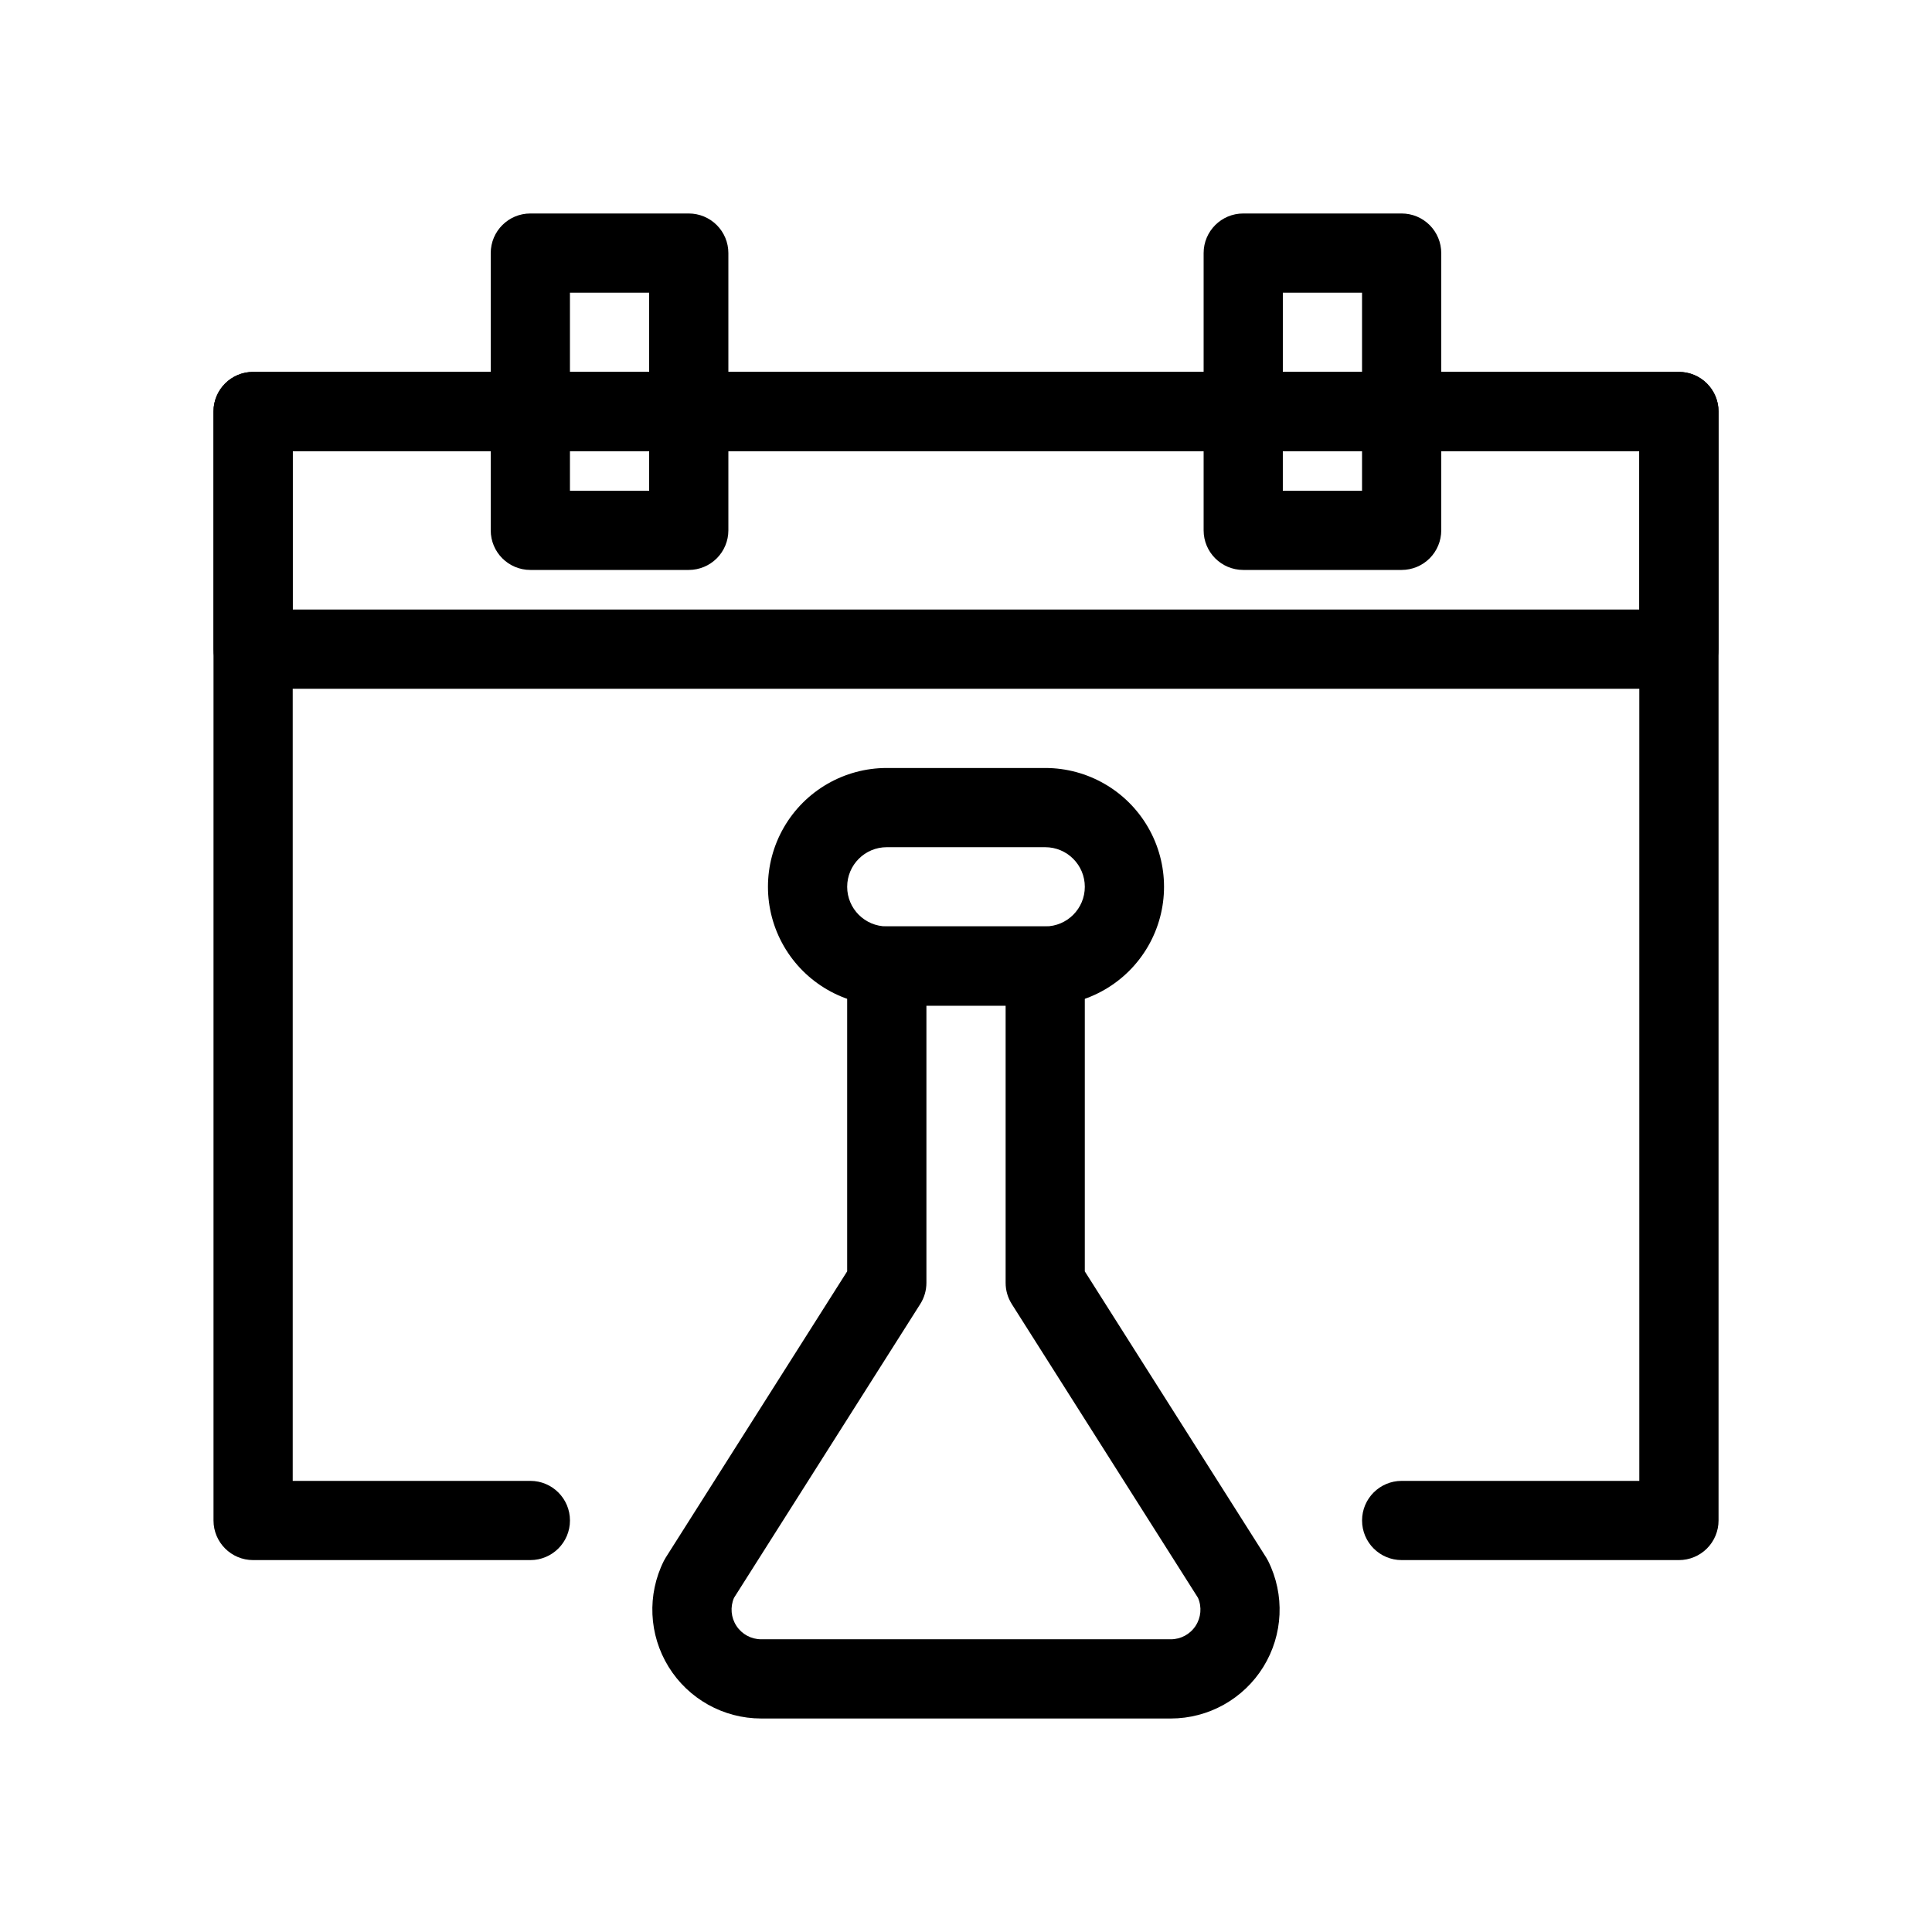
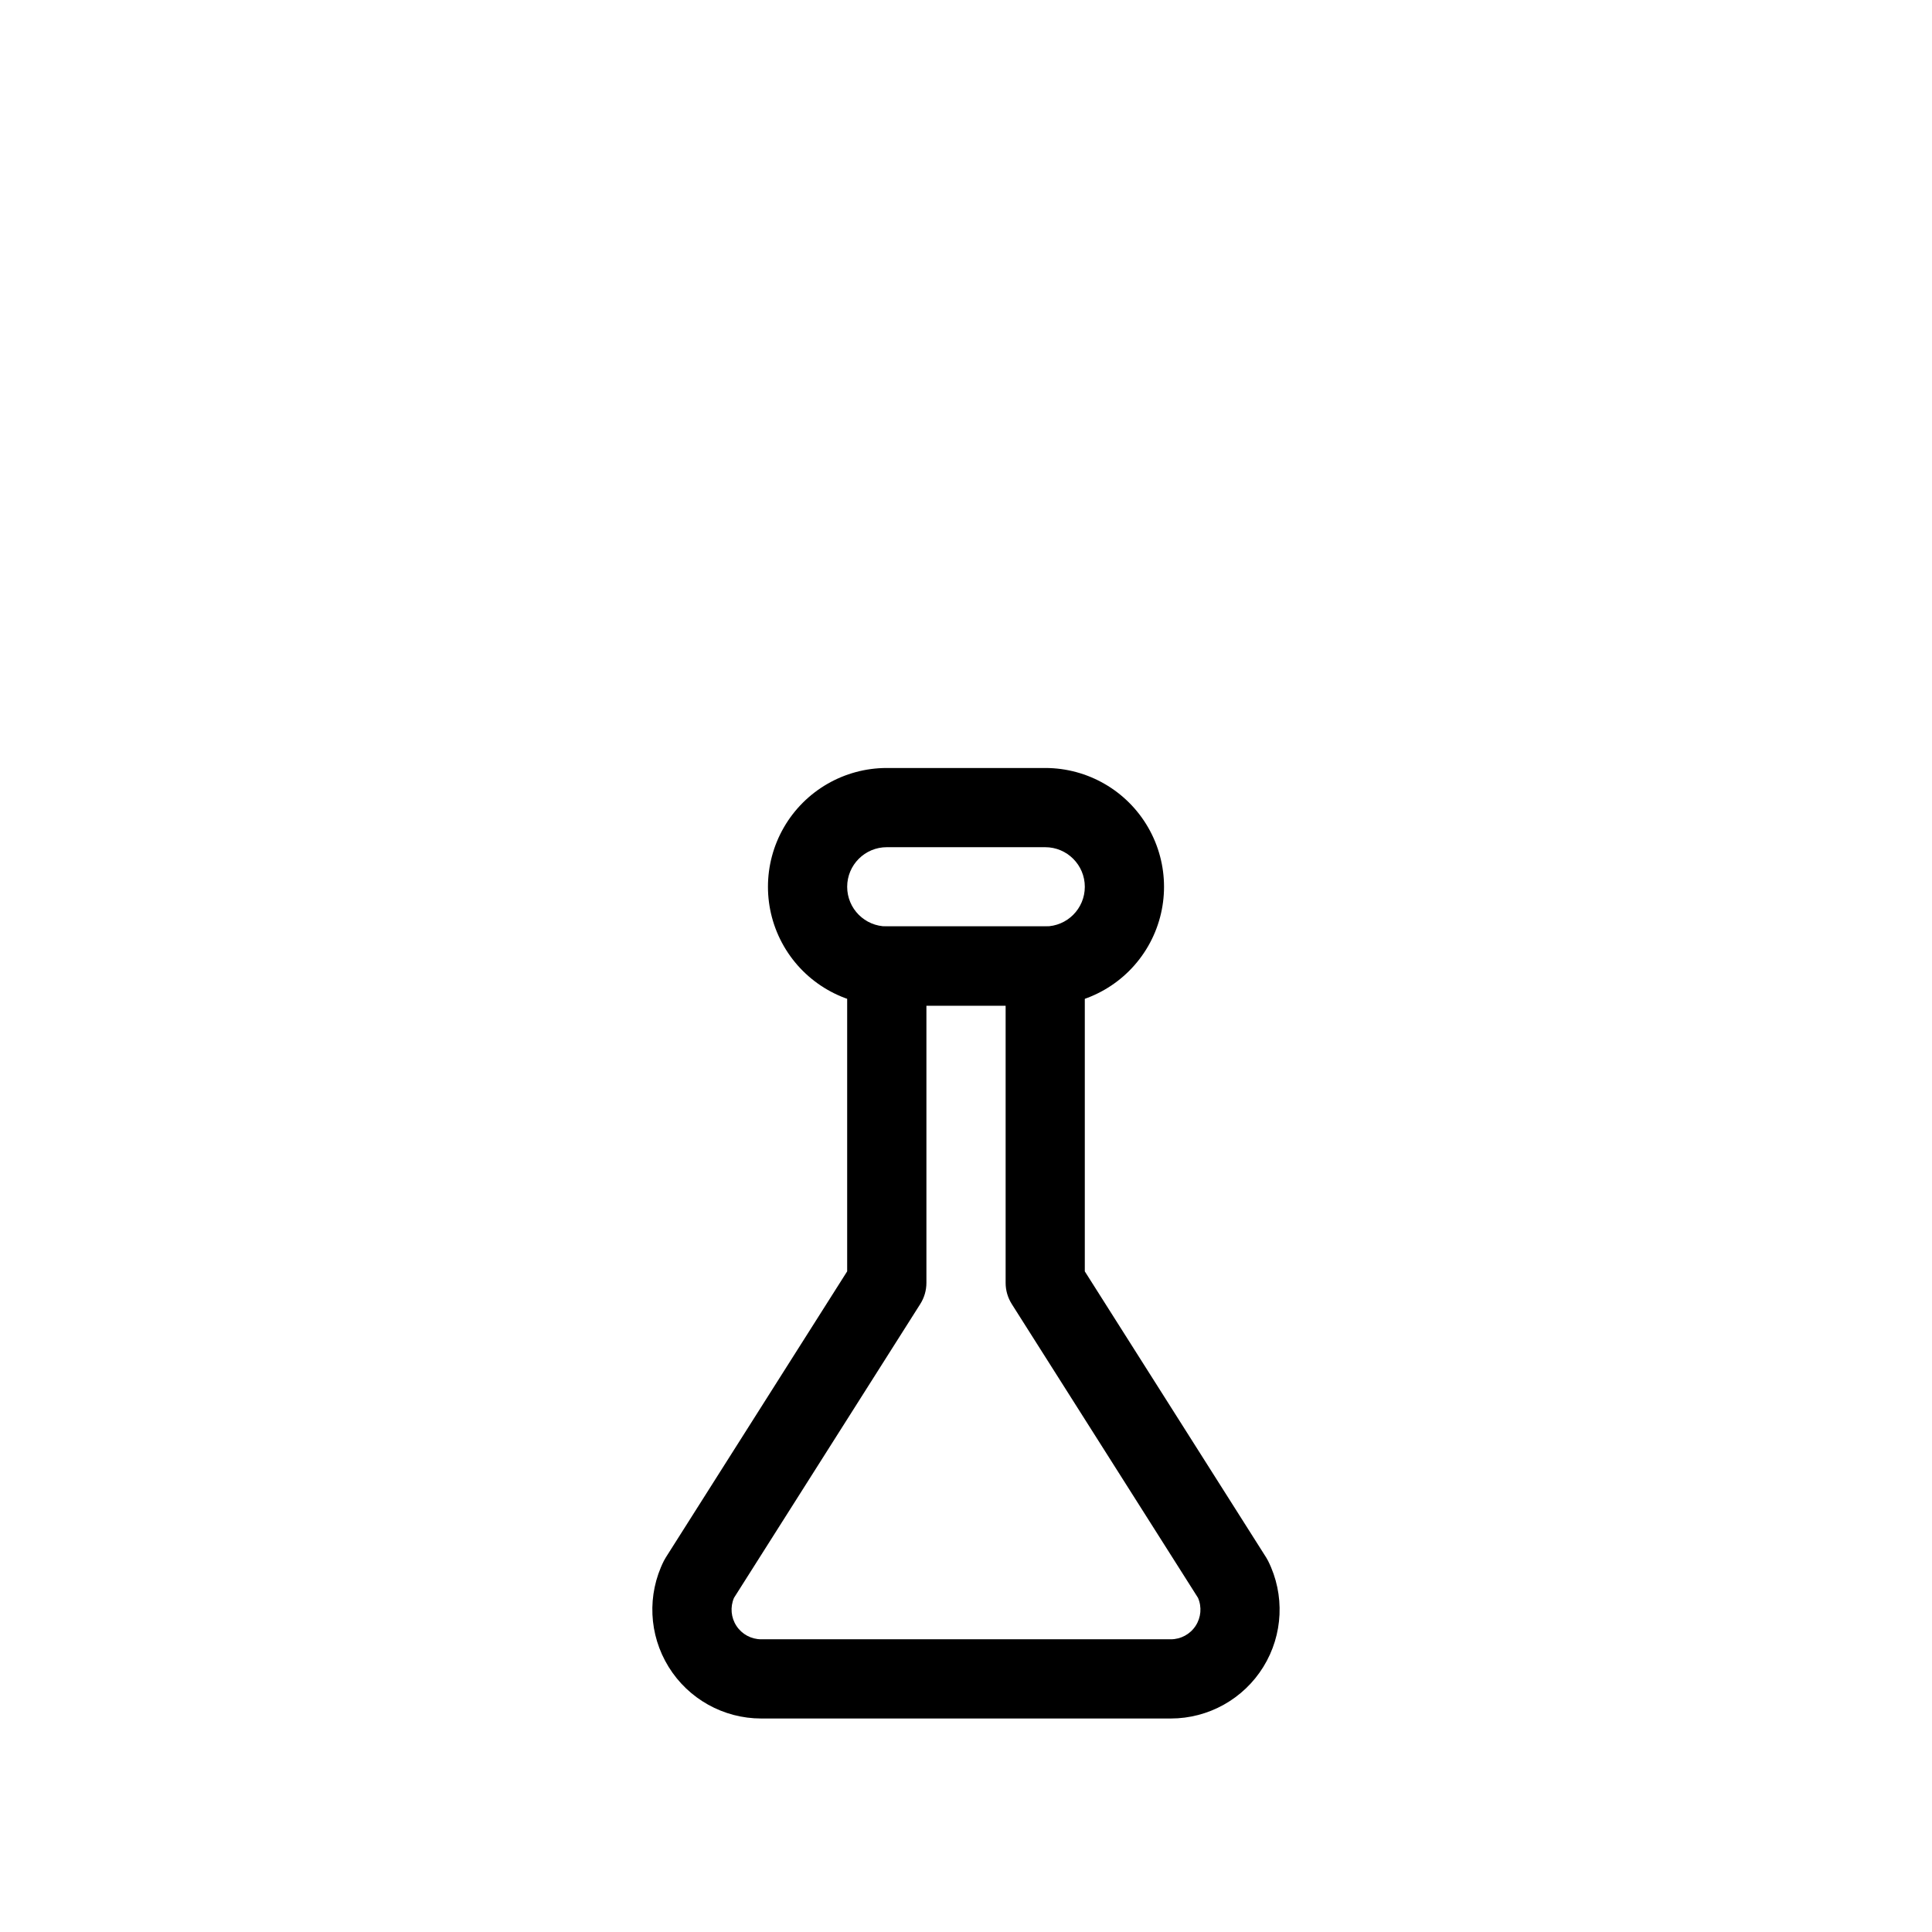
<svg xmlns="http://www.w3.org/2000/svg" fill="#000000" width="800px" height="800px" version="1.1" viewBox="144 144 512 512">
  <g>
-     <path d="m588.93 557.44h-73.473c-5.797 0-10.496-4.699-10.496-10.496s4.699-10.496 10.496-10.496h62.977v-272.89h-356.86v272.89h62.977c5.797 0 10.496 4.699 10.496 10.496s-4.699 10.496-10.496 10.496h-73.473c-5.797 0-10.496-4.699-10.496-10.496v-293.89c0-5.797 4.699-10.496 10.496-10.496h377.86c2.785 0 5.453 1.105 7.422 3.074s3.074 4.637 3.074 7.422v293.89c0 2.785-1.105 5.453-3.074 7.422s-4.637 3.074-7.422 3.074z" />
-     <path d="m588.93 326.53h-377.86c-5.797 0-10.496-4.699-10.496-10.496v-62.977c0-5.797 4.699-10.496 10.496-10.496h377.86c2.785 0 5.453 1.105 7.422 3.074s3.074 4.637 3.074 7.422v62.977c0 2.781-1.105 5.453-3.074 7.422s-4.637 3.074-7.422 3.074zm-367.36-20.992h356.86v-41.984h-356.86z" />
-     <path d="m326.53 295.04h-41.984c-5.797 0-10.496-4.699-10.496-10.496v-73.473c0-5.797 4.699-10.496 10.496-10.496h41.984c2.781 0 5.453 1.105 7.422 3.074s3.074 4.637 3.074 7.422v73.473c0 2.781-1.105 5.453-3.074 7.422s-4.641 3.074-7.422 3.074zm-31.488-20.992h20.992v-52.48h-20.992z" />
-     <path d="m515.45 295.04h-41.98c-5.797 0-10.496-4.699-10.496-10.496v-73.473c0-5.797 4.699-10.496 10.496-10.496h41.984-0.004c2.785 0 5.457 1.105 7.422 3.074 1.969 1.969 3.074 4.637 3.074 7.422v73.473c0 2.781-1.105 5.453-3.074 7.422-1.965 1.969-4.637 3.074-7.422 3.074zm-31.488-20.992h20.992v-52.48h-20.988z" />
    <path d="m454.27 599.42h-108.54c-10 0-19.285-5.176-24.543-13.684-5.258-8.508-5.738-19.129-1.266-28.074 0.156-0.316 0.332-0.625 0.523-0.922l48.062-75.82v-80.922c0-5.797 4.699-10.496 10.496-10.496h41.984c2.781 0 5.453 1.105 7.422 3.074s3.074 4.637 3.074 7.422v80.926l48.062 75.82v-0.004c0.188 0.297 0.363 0.605 0.52 0.922 4.473 8.945 3.992 19.566-1.262 28.07-5.258 8.508-14.543 13.688-24.539 13.688zm-115.75-31.98c-1.051 2.434-0.809 5.227 0.645 7.441 1.453 2.215 3.922 3.547 6.57 3.547h108.54c2.644 0 5.117-1.332 6.566-3.547 1.453-2.215 1.695-5.012 0.641-7.441l-49.355-77.859h0.004c-1.066-1.68-1.633-3.625-1.629-5.617v-73.469h-20.992v73.473-0.004c0 1.992-0.566 3.938-1.633 5.617z" />
    <path d="m420.99 410.5h-41.984c-11.25 0-21.645-6.004-27.27-15.746s-5.625-21.746 0-31.488c5.625-9.742 16.02-15.742 27.27-15.742h41.984c11.25 0 21.645 6 27.27 15.742 5.625 9.742 5.625 21.746 0 31.488s-16.02 15.746-27.27 15.746zm-41.984-41.984c-5.797 0-10.496 4.699-10.496 10.496 0 5.797 4.699 10.496 10.496 10.496h41.984c5.797 0 10.496-4.699 10.496-10.496 0-5.797-4.699-10.496-10.496-10.496z" />
  </g>
</svg>